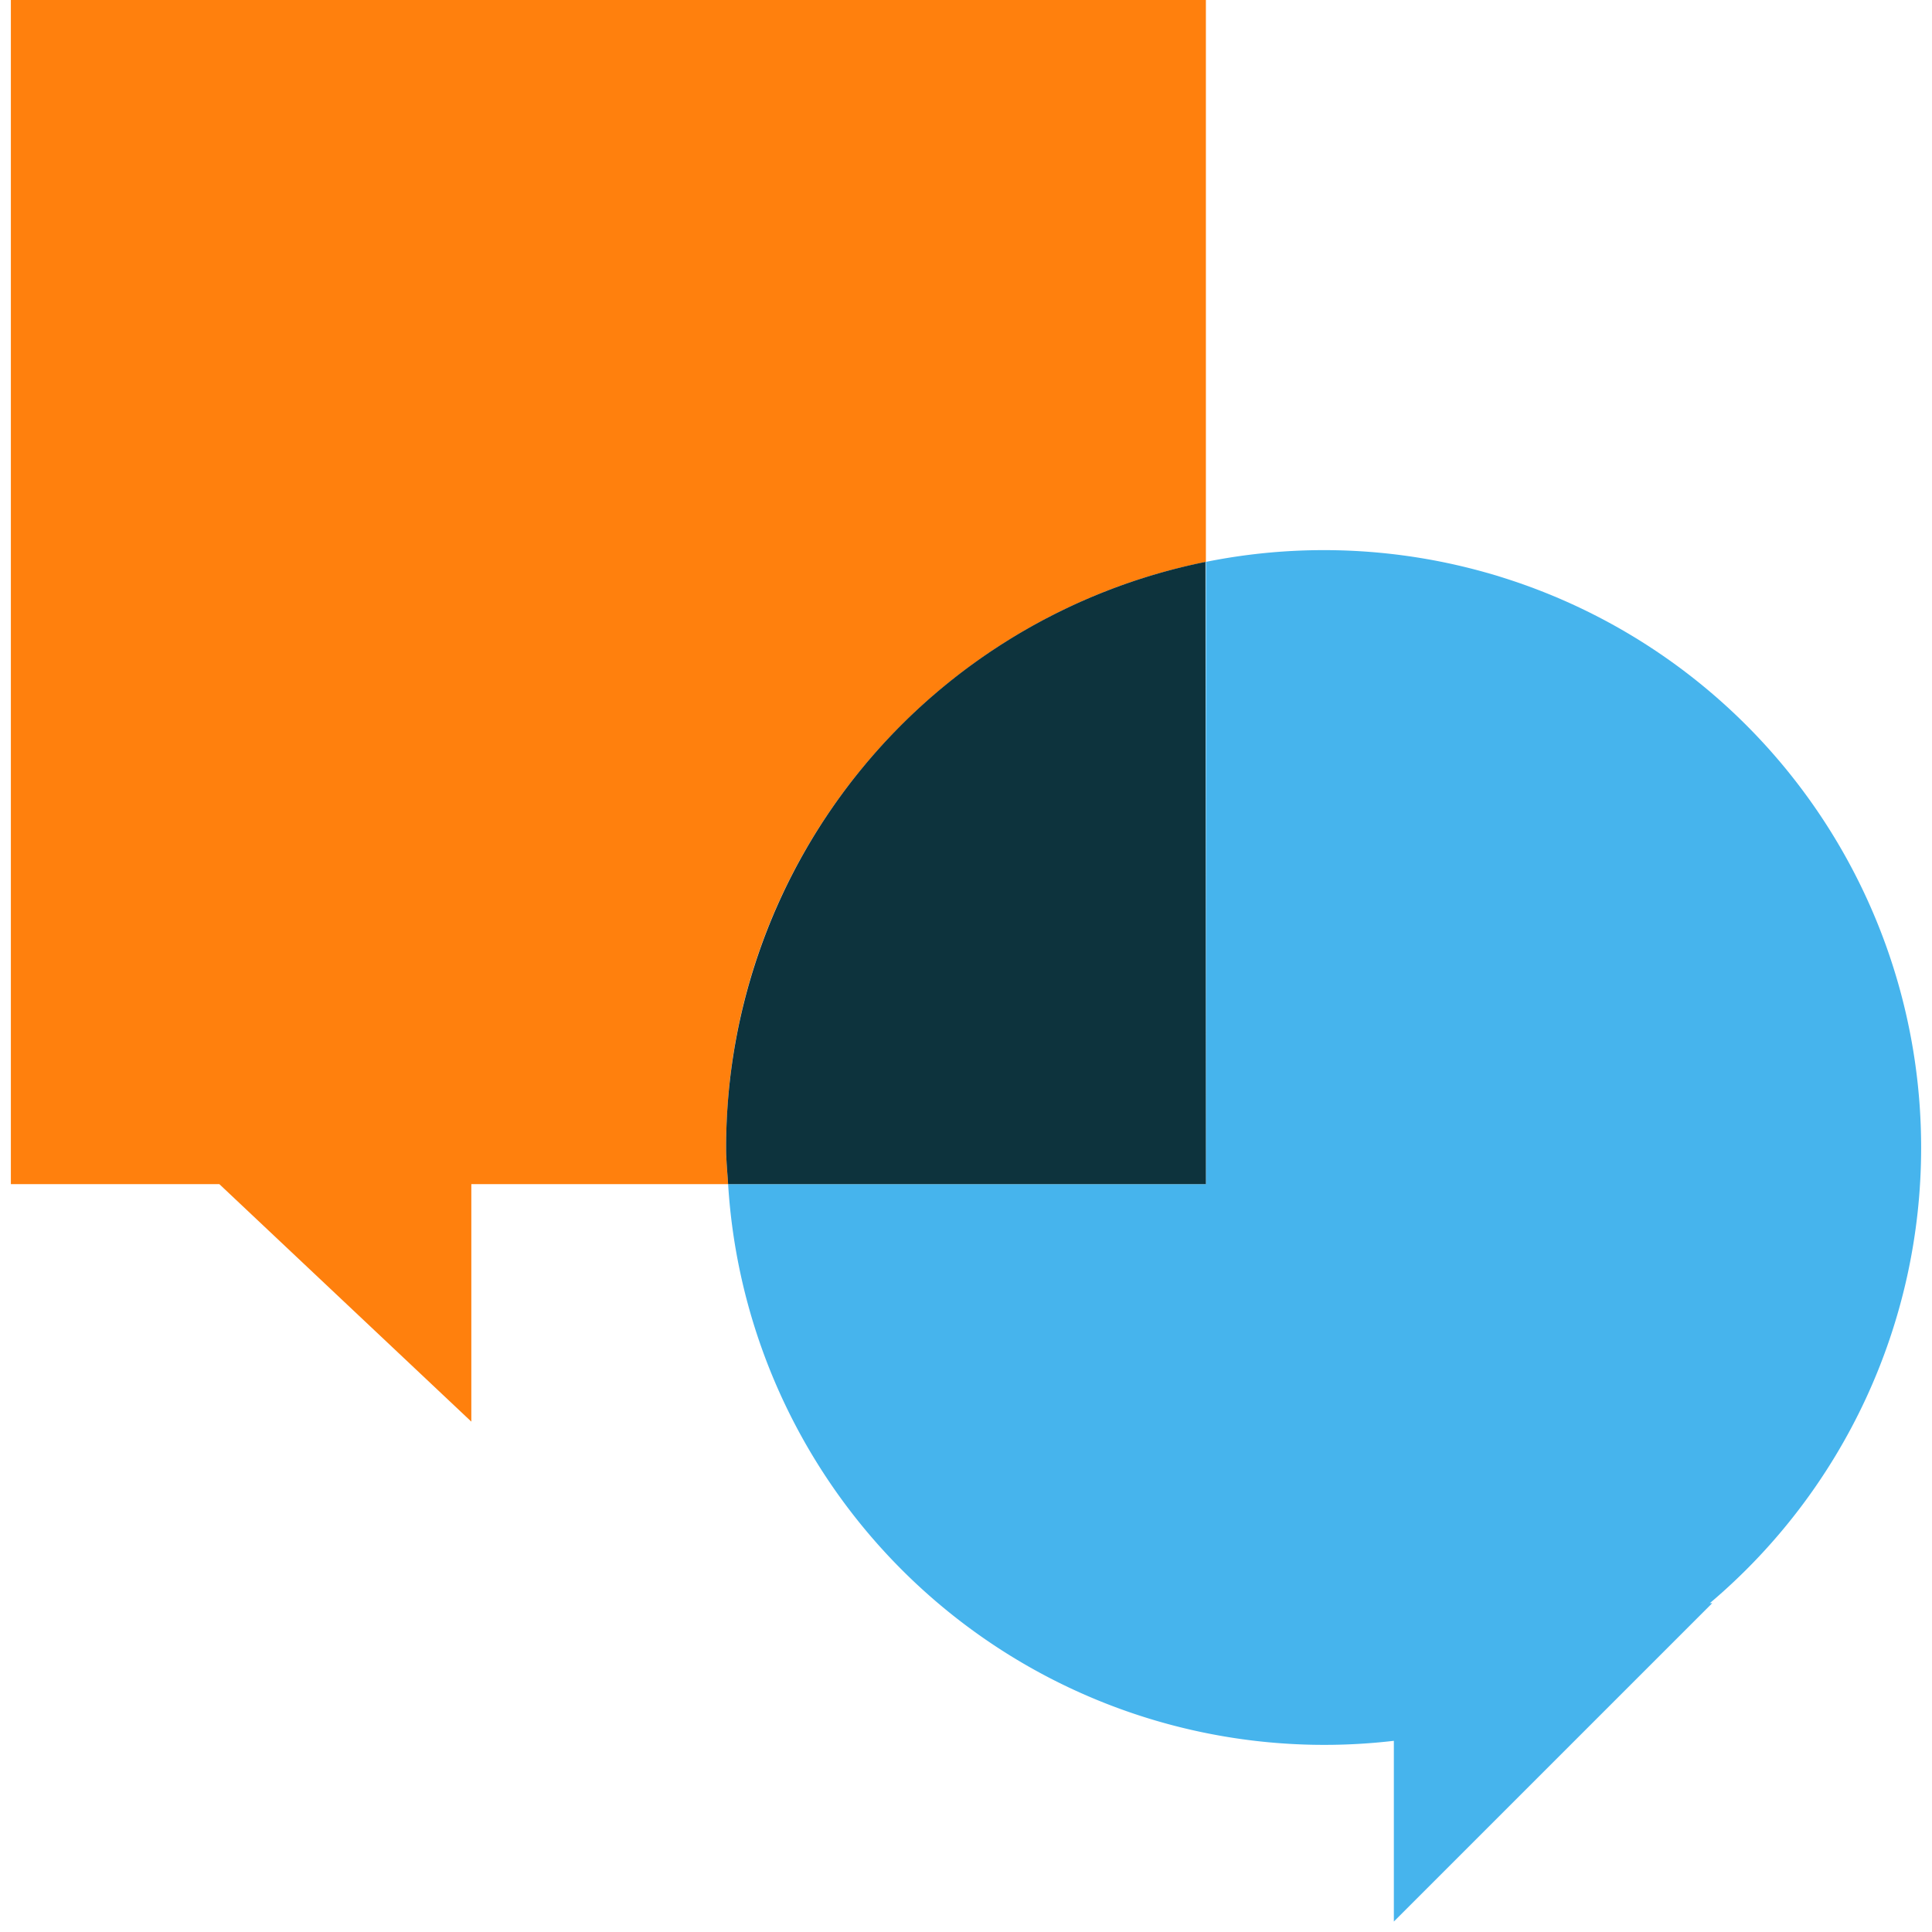
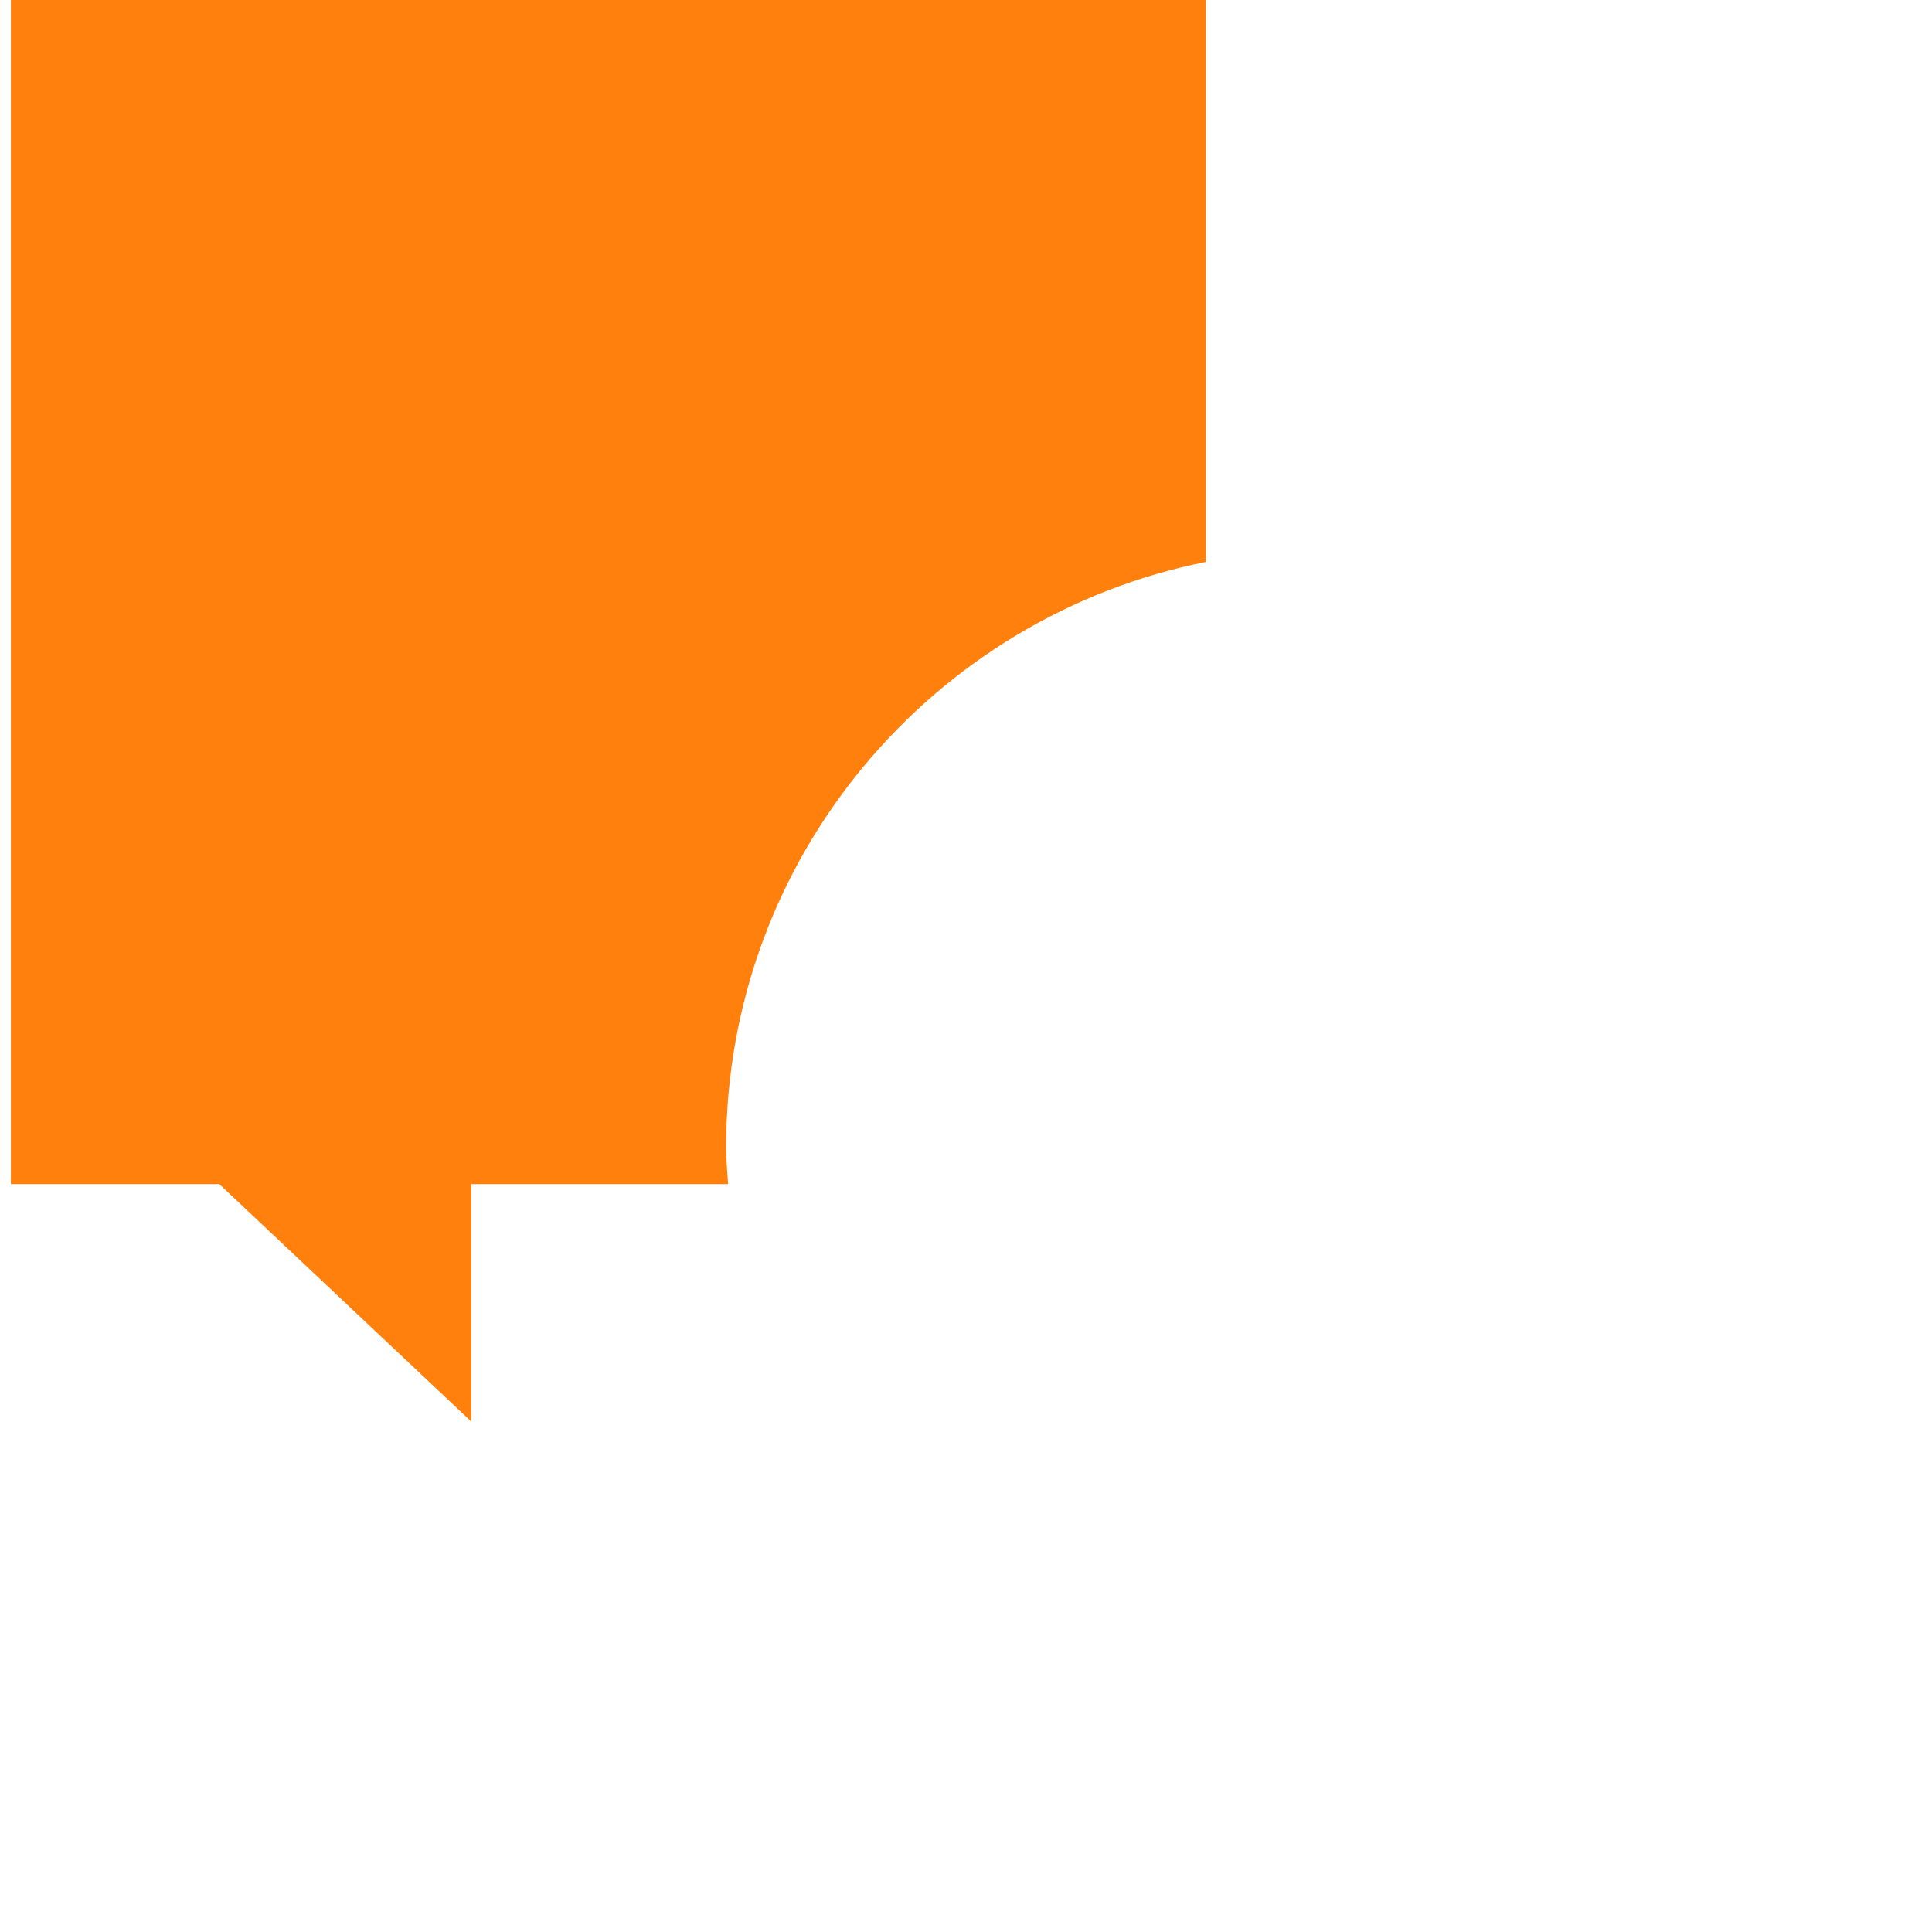
<svg xmlns="http://www.w3.org/2000/svg" xml:space="preserve" viewBox="0 0 48 48">
-   <path fill="#46b4ed" d="M47.73 28.51a14.84 14.84 0 0 0-17.77-14.55v15.46H18.09a14.84 14.84 0 0 0 16.54 13.83v4.49l7.91-7.91h-.06a14.81 14.81 0 0 0 5.25-11.32z" />
  <path fill="#ff800d" d="M29.96 13.96V-.27H.27v29.69h5.18l6.26 5.9v-5.9h6.38c-.02-.3-.05-.6-.05-.91 0-7.19 5.12-13.19 11.92-14.55z" />
-   <path fill="#0d333d" d="M29.95 13.96a14.85 14.85 0 0 0-11.91 14.55c0 .31.03.6.05.91h11.87l-.01-15.46z" />
</svg>